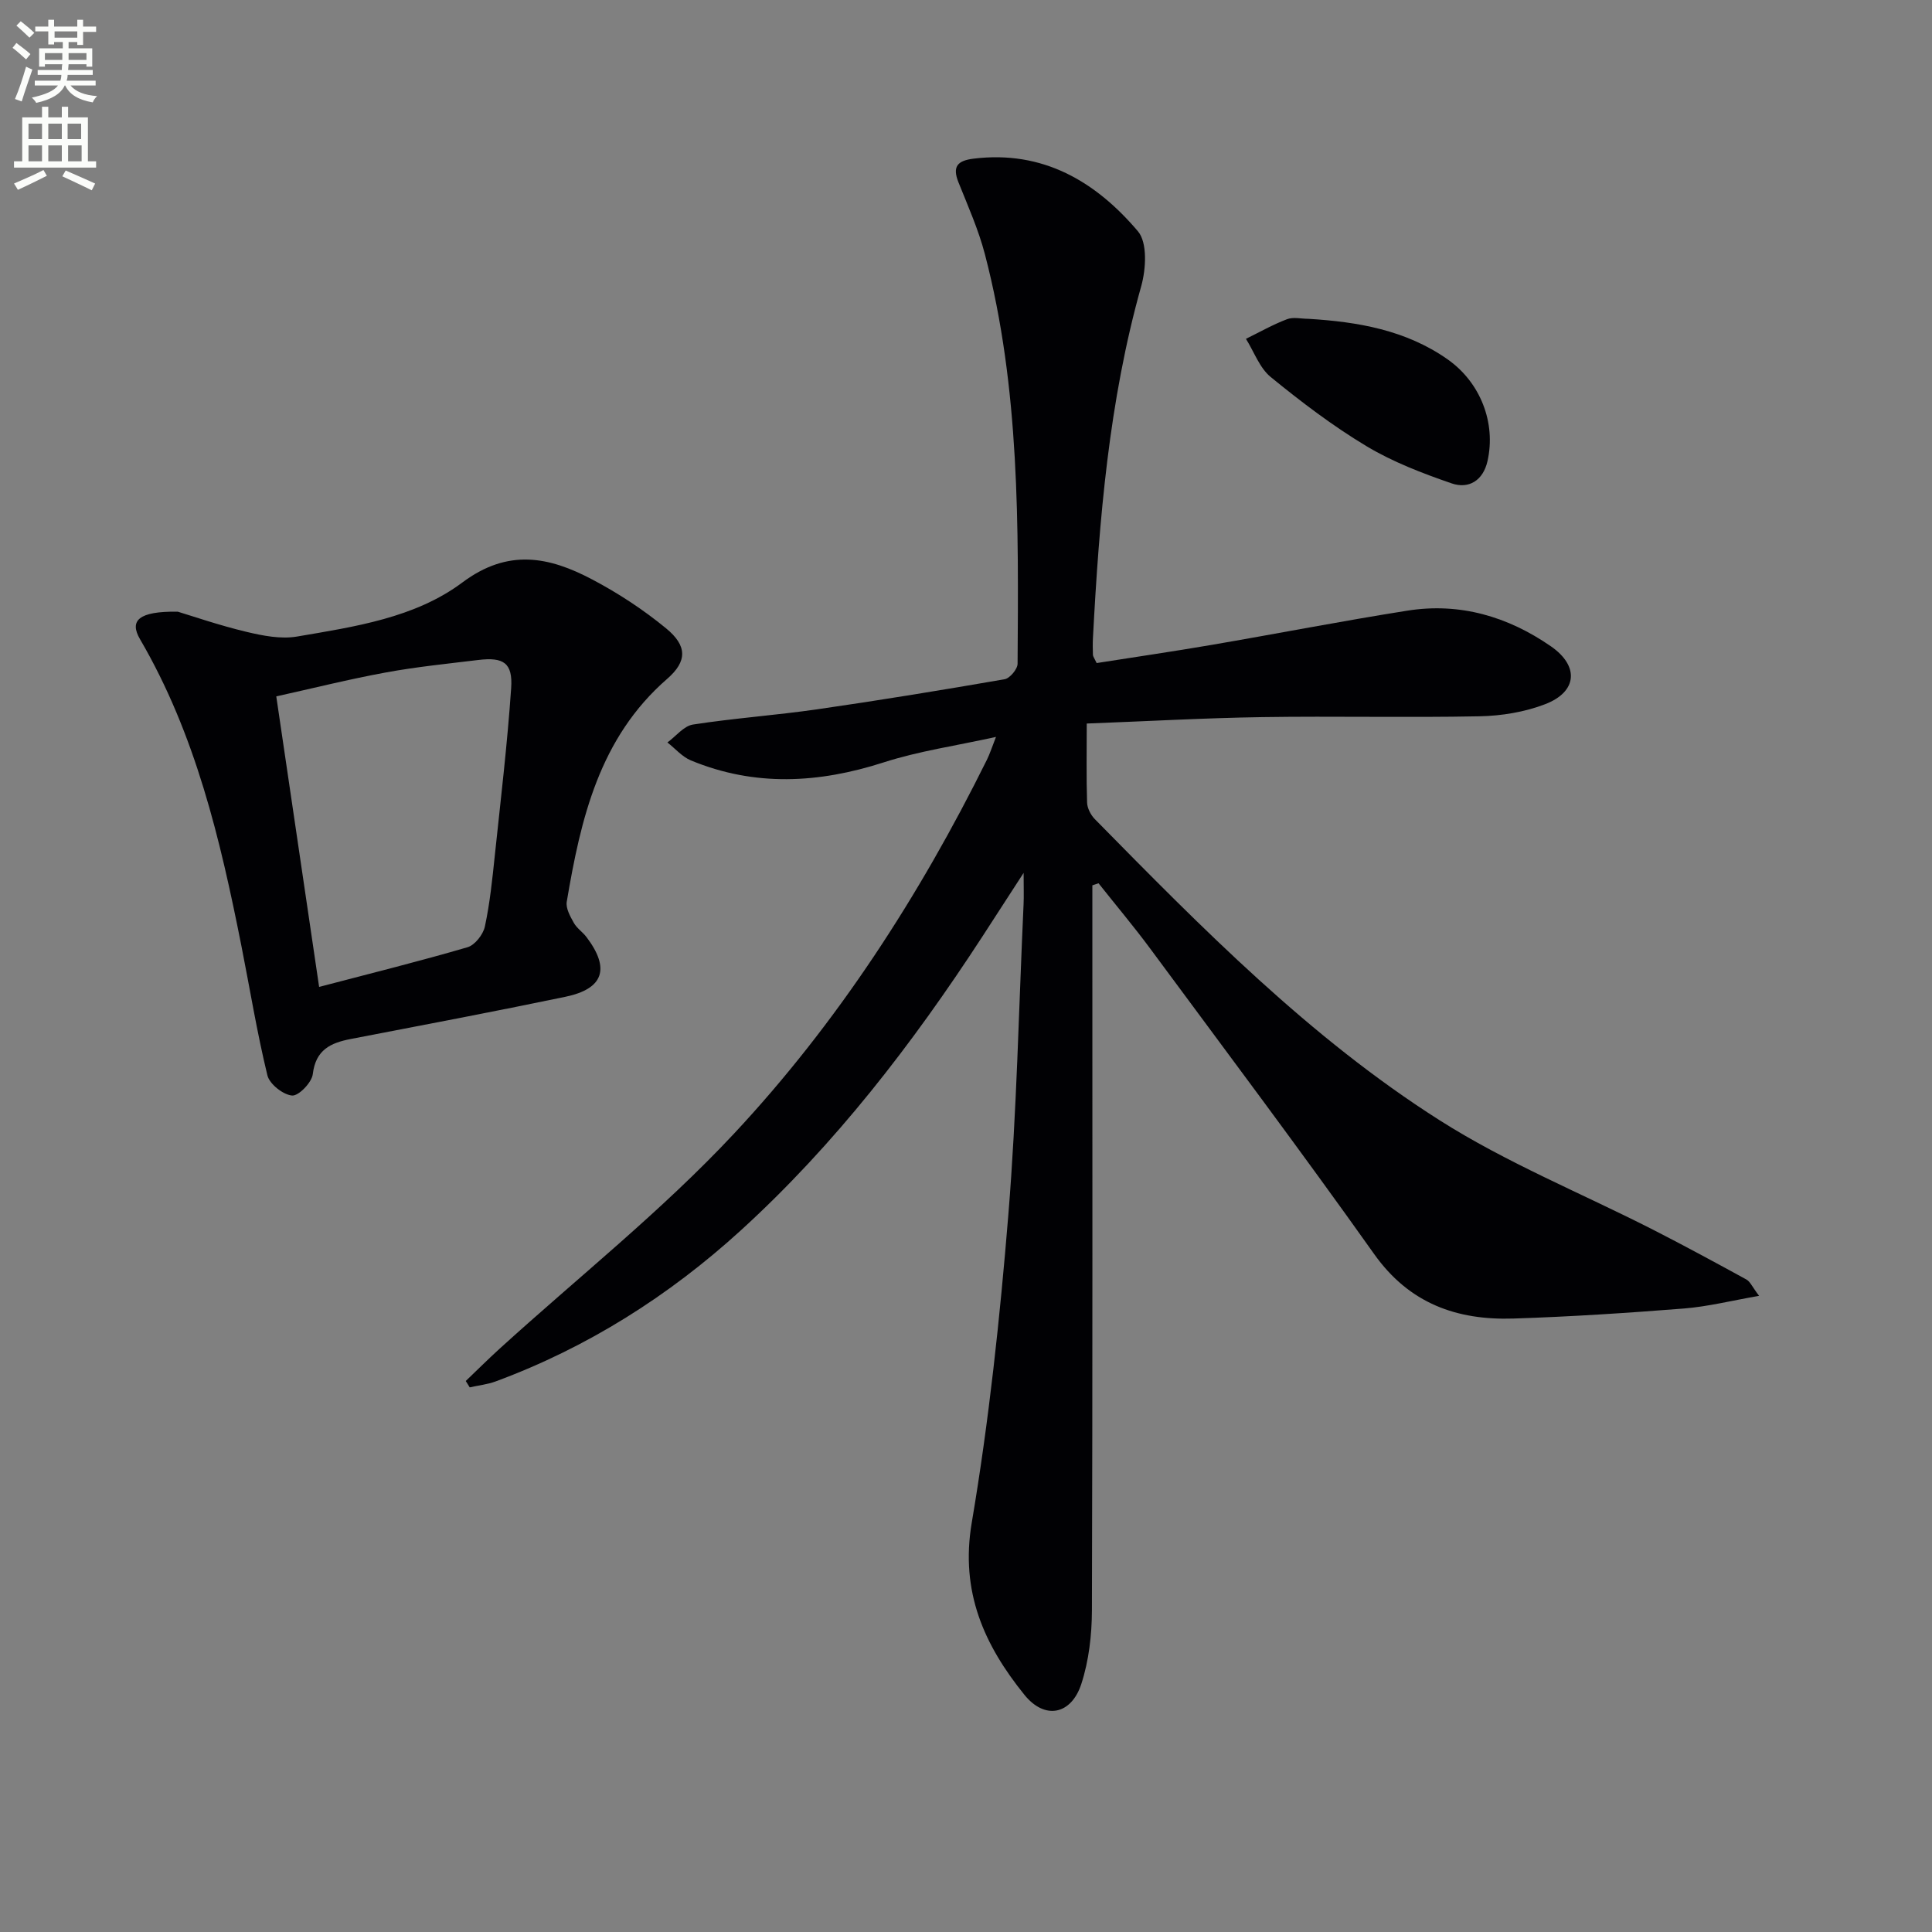
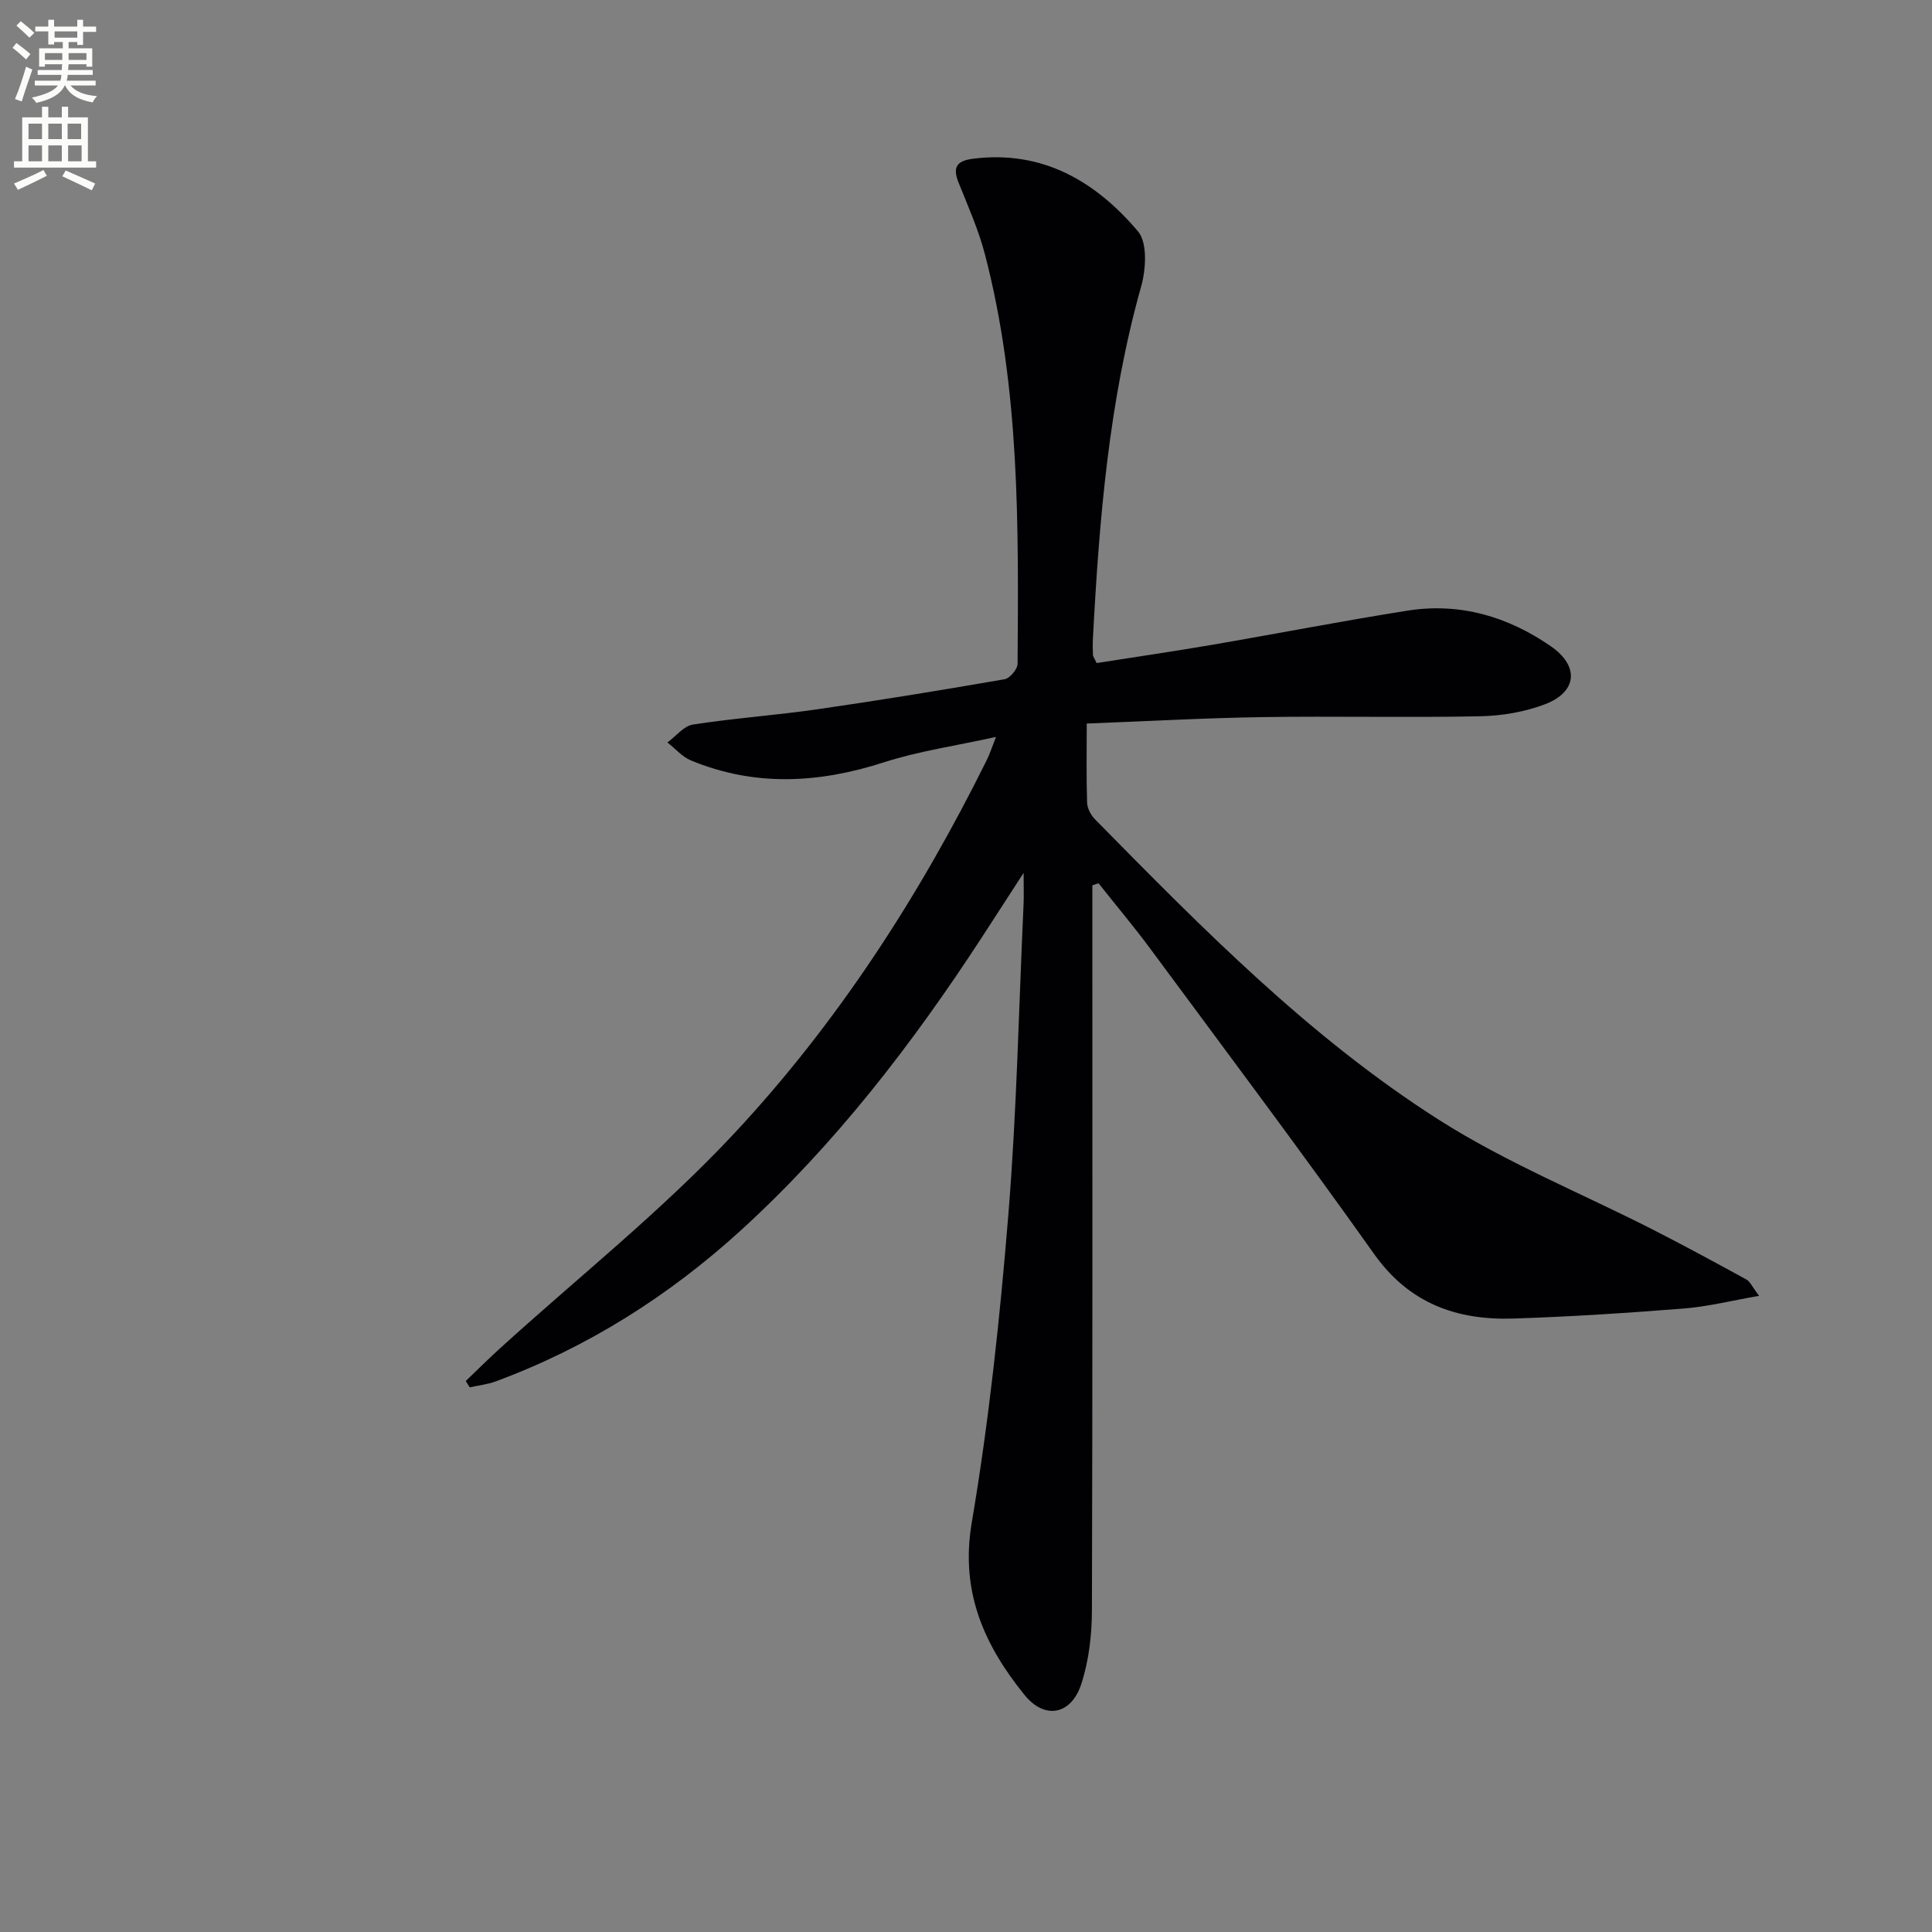
<svg xmlns="http://www.w3.org/2000/svg" enable-background="new 0 0 400 400" viewBox="0 0 400 400">
  <rect x="0" y="0" width="400" height="400" fill="#808080" stroke="none" />
  <path d="m2.6 9.9.8-1c.9.7 1.9 1.4 2.9 2.3l-.9 1.1c-1.1-1-2-1.8-2.8-2.4zm.5 10.6c.9-2.1 1.6-4.3 2.3-6.7.4.2.8.4 1.3.6-.7 2.1-1.5 4.3-2.2 6.6zm.3-15.2.9-.9c1 .8 2 1.6 2.8 2.4l-1 1c-.9-.9-1.8-1.7-2.7-2.5zm12.6-1.2h1.2v1.4h2.7v1.1h-2.7v2.7h-1.2v-.6h-1.8v1.3h4.9v3.8h-1.2v-.5h-3.7c0 .4-.1.9-.1 1.2h5.1v1h-5.2c0 .5-.1.9-.2 1.2h6v1h-5.2c1.1 1.3 2.9 2 5.5 2.2-.4.4-.7.8-.9 1.3-2.9-.5-4.8-1.6-5.7-3.5h-.1c-.8 1.7-2.7 2.9-5.9 3.6-.2-.4-.6-.8-.9-1.1 2.8-.6 4.6-1.4 5.4-2.5h-4.8v-1h5.3c.1-.3.2-.7.2-1.2h-4.9v-1h5c0-.4 0-.8.1-1.2h-3.6v.5h-1.2v-3.8h4.9v-1.3h-1.8v.5h-1.2v-2.7h-2.7v-1h2.7v-1.4h1.2v1.4h4.8zm-6.7 8.3h3.6c0-.4 0-.9 0-1.4h-3.6zm1.9-4.6h4.8v-1.3h-4.7v1.3zm6.7 3.2h-3.7v1.4h3.7z" fill="#fbfcfa" />
  <path d="m8.7 22.1h1.3v2.2h2.8v-2.2h1.3v2.2h4.1v9.1h1.7v1.3h-17v-1.3h1.7v-9.1h4.1zm.3 13.1.7 1.2c-1.8.9-3.8 1.9-6 2.9-.2-.4-.5-.8-.8-1.3 2.3-1 4.4-1.9 6.1-2.8zm-3.1-6.4h2.8v-3.2h-2.8zm0 4.6h2.8v-3.3h-2.8zm4.1-4.6h2.8v-3.2h-2.8zm0 4.6h2.8v-3.3h-2.8zm3.6 1.9c2.1.9 4.1 1.8 6.1 2.7l-.7 1.4c-2.2-1.1-4.2-2-6.1-2.9zm3.2-9.7h-2.8v3.2h2.8zm-2.7 7.8h2.8v-3.3h-2.8z" fill="#fbfcfa" />
  <g fill="#010104">
    <path d="m227.05 137.28c7.74-1.22 15.72-2.38 23.67-3.74 13.56-2.32 27.07-4.96 40.66-7.11 10.84-1.72 20.79 1.2 29.73 7.39 5.87 4.07 5.48 9.4-1.19 11.97-4.23 1.63-9.02 2.42-13.58 2.51-14.99.3-30-.06-44.99.17-11.95.18-23.89.86-36.35 1.33 0 5.78-.1 11.08.07 16.37.04 1.17.76 2.56 1.6 3.42 22.2 22.57 44.47 45.23 71.31 62.3 13.94 8.87 29.5 15.18 44.29 22.72 6.5 3.32 12.92 6.8 19.31 10.3.76.42 1.18 1.48 2.62 3.38-5.76 1-10.62 2.23-15.54 2.62-11.75.93-23.53 1.7-35.31 2.08-11.72.38-21.57-3.09-28.86-13.37-15.12-21.31-30.82-42.2-46.35-63.22-3.42-4.62-7.13-9.02-10.7-13.53-.43.14-.86.29-1.28.43v5.19c0 48.33.06 96.65-.09 144.98-.02 5.06-.63 10.34-2.18 15.13-2.07 6.42-7.55 7.55-11.79 2.3-8.31-10.28-13.34-21.32-10.91-35.65 3.57-21.09 5.84-42.45 7.58-63.79 1.74-21.36 2.16-42.83 3.15-64.25.08-1.65.01-3.31.01-6.49-3.36 5.18-5.98 9.24-8.61 13.29-14.4 22.11-30.44 42.96-49.98 60.76-14.85 13.53-31.7 24.2-50.67 31.22-1.72.64-3.61.84-5.42 1.25-.27-.44-.54-.88-.82-1.32 2.32-2.22 4.59-4.48 6.96-6.64 16.25-14.78 33.6-28.54 48.54-44.53 21.42-22.92 38.44-49.26 52.4-77.45.58-1.17.98-2.43 1.88-4.73-8.26 1.83-15.95 2.92-23.24 5.27-13.47 4.34-26.7 5.07-39.92-.4-1.82-.75-3.25-2.46-4.87-3.72 1.76-1.28 3.38-3.41 5.29-3.71 8.52-1.32 17.15-1.92 25.69-3.15 12.97-1.87 25.91-3.99 38.83-6.23 1.09-.19 2.69-2.1 2.69-3.22.19-28.44.5-56.92-6.76-84.75-1.33-5.1-3.51-9.99-5.48-14.91-1.32-3.29-.19-4.49 3.11-4.9 14.37-1.78 25.32 4.74 34.05 15.04 1.99 2.35 1.67 7.81.68 11.35-6.71 23.86-8.7 48.32-10 72.89-.06 1.16-.04 2.33 0 3.49.03.31.27.6.77 1.66z" />
-     <path d="m36.8 126.64c3.12.94 8.59 2.83 14.2 4.17 3.4.81 7.13 1.55 10.49.98 11.95-2.04 24.43-3.86 34.26-11.21 9.46-7.07 17.95-5.31 26.82-.63 5.4 2.84 10.61 6.26 15.32 10.13 4.43 3.63 4.41 6.84.24 10.47-14.06 12.23-17.89 28.98-20.79 46.14-.23 1.35.71 3.03 1.46 4.37.63 1.13 1.84 1.91 2.64 2.97 4.92 6.51 3.54 10.7-4.41 12.35-14.77 3.07-29.58 5.88-44.4 8.73-4.2.81-7.27 2.24-7.87 7.27-.2 1.74-2.94 4.56-4.29 4.44-1.88-.17-4.67-2.38-5.11-4.19-2.15-8.84-3.61-17.85-5.38-26.79-4.37-22.02-9.48-43.79-20.98-63.48-2.26-3.86-.36-5.83 7.8-5.72zm29.27 77.69c10.94-2.87 20.9-5.34 30.74-8.22 1.52-.45 3.23-2.64 3.58-4.29 1.04-4.84 1.54-9.81 2.06-14.75 1.22-11.53 2.59-23.05 3.38-34.6.36-5.22-1.57-6.46-6.79-5.83-6.4.78-12.84 1.42-19.17 2.59-7.59 1.39-15.09 3.27-22.67 4.95 3.01 20.36 5.9 39.98 8.87 60.15z" />
-     <path d="m270.92 66.01c10.22.62 20.16 2.33 28.78 8.38 6.82 4.79 10.06 13.17 8.27 21.08-.91 4.02-3.88 5.84-7.45 4.6-6.05-2.09-12.17-4.43-17.63-7.71-6.96-4.18-13.49-9.15-19.79-14.29-2.32-1.89-3.46-5.24-5.14-7.92 2.82-1.38 5.57-2.95 8.5-4.06 1.3-.5 2.96-.08 4.46-.08z" />
  </g>
</svg>